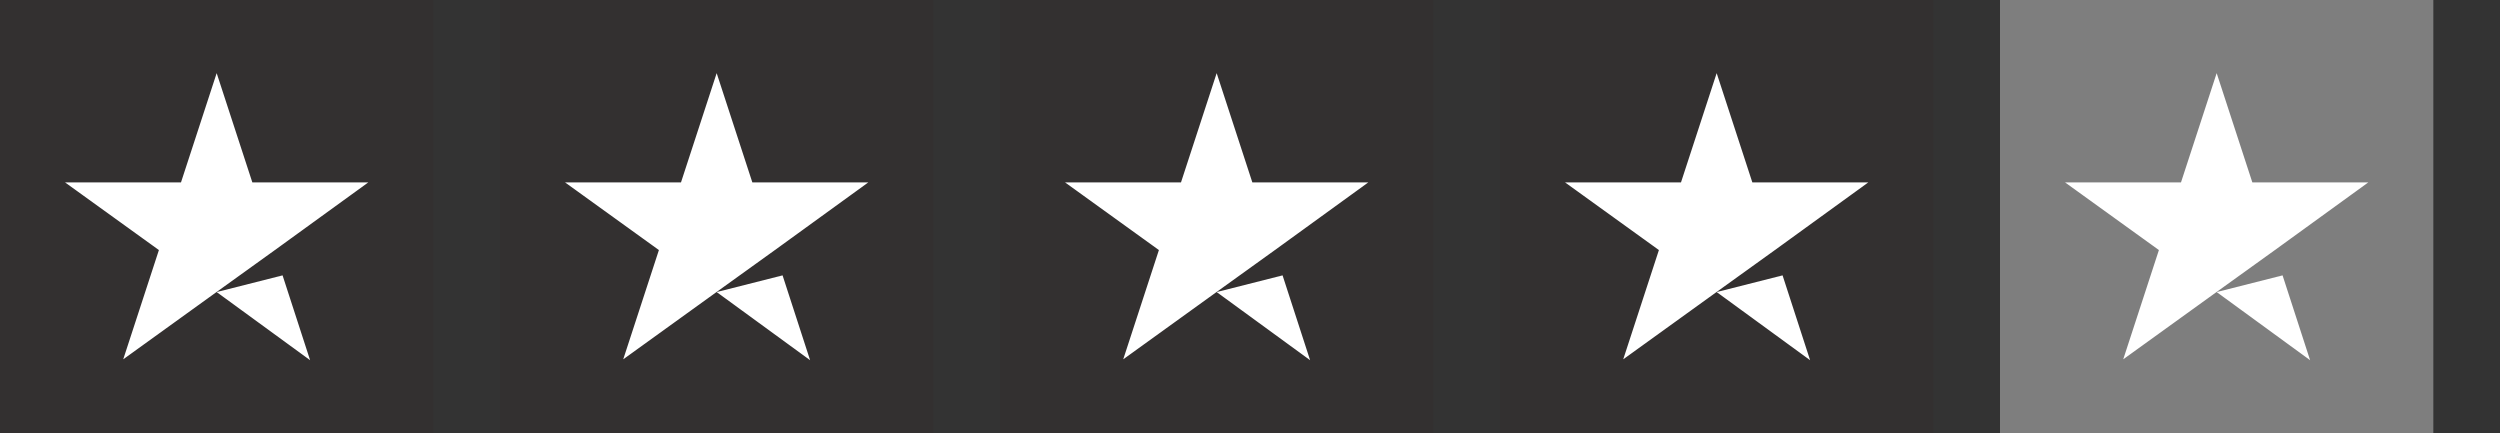
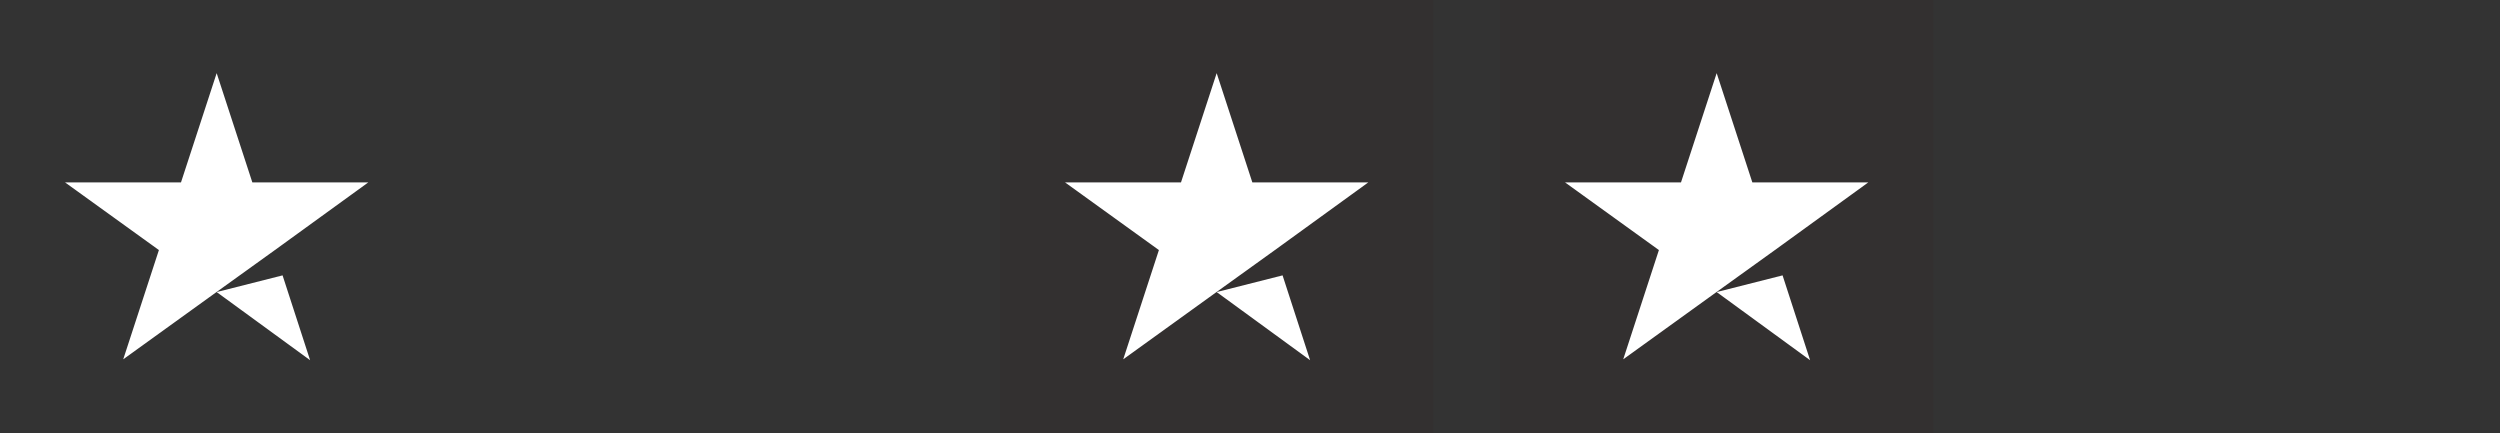
<svg xmlns="http://www.w3.org/2000/svg" fill="none" viewBox="0 0 75 13" height="13" width="75">
  <rect x="0" y="0" width="75" height="13" fill="#333333" stroke="none" />
  <g clip-path="url(#clip0_1_4367)">
-     <path fill="#333030" d="M13 0H0V13H13V0Z" />
    <path fill="white" d="M6.5 8.762L8.477 8.261L9.303 10.806L6.5 8.762ZM11.05 5.471H7.57L6.5 2.194L5.43 5.471H1.95L4.767 7.502L3.697 10.779L6.514 8.748L8.247 7.502L11.05 5.471Z" />
  </g>
  <g clip-path="url(#clip1_1_4367)">
    <path fill="#333030" d="M28 0H15V13H28V0Z" />
    <path fill="white" d="M21.5 8.762L23.477 8.261L24.303 10.806L21.5 8.762ZM26.05 5.471H22.57L21.5 2.194L20.43 5.471H16.95L19.767 7.502L18.697 10.779L21.514 8.748L23.247 7.502L26.05 5.471Z" />
  </g>
  <g clip-path="url(#clip2_1_4367)">
    <path fill="#333030" d="M43 0H30V13H43V0Z" />
    <path fill="white" d="M36.5 8.762L38.477 8.261L39.303 10.806L36.5 8.762ZM41.05 5.471H37.57L36.5 2.194L35.43 5.471H31.95L34.767 7.502L33.697 10.779L36.514 8.748L38.247 7.502L41.05 5.471Z" />
  </g>
  <g clip-path="url(#clip3_1_4367)">
    <path fill="#333030" d="M58 0H45V13H58V0Z" />
    <path fill="white" d="M51.5 8.762L53.477 8.261L54.303 10.806L51.5 8.762ZM56.05 5.471H52.57L51.5 2.194L50.43 5.471H46.95L49.767 7.502L48.697 10.779L51.514 8.748L53.247 7.502L56.05 5.471Z" />
  </g>
  <g clip-path="url(#clip4_1_4367)">
    <path fill="#7E7E7E" d="M73 0H60V13H73V0Z" />
    <path fill="white" d="M66.5 8.762L68.477 8.261L69.303 10.806L66.5 8.762ZM71.05 5.471H67.57L66.5 2.194L65.43 5.471H61.95L64.767 7.502L63.697 10.779L66.514 8.748L68.247 7.502L71.05 5.471Z" />
  </g>
  <defs>
    <clipPath id="clip0_1_4367">
      <rect fill="white" height="13" width="13" />
    </clipPath>
    <clipPath id="clip1_1_4367">
-       <rect transform="translate(15)" fill="white" height="13" width="13" />
-     </clipPath>
+       </clipPath>
    <clipPath id="clip2_1_4367">
      <rect transform="translate(30)" fill="white" height="13" width="13" />
    </clipPath>
    <clipPath id="clip3_1_4367">
      <rect transform="translate(45)" fill="white" height="13" width="13" />
    </clipPath>
    <clipPath id="clip4_1_4367">
-       <rect transform="translate(60)" fill="white" height="13" width="13" />
-     </clipPath>
+       </clipPath>
  </defs>
</svg>